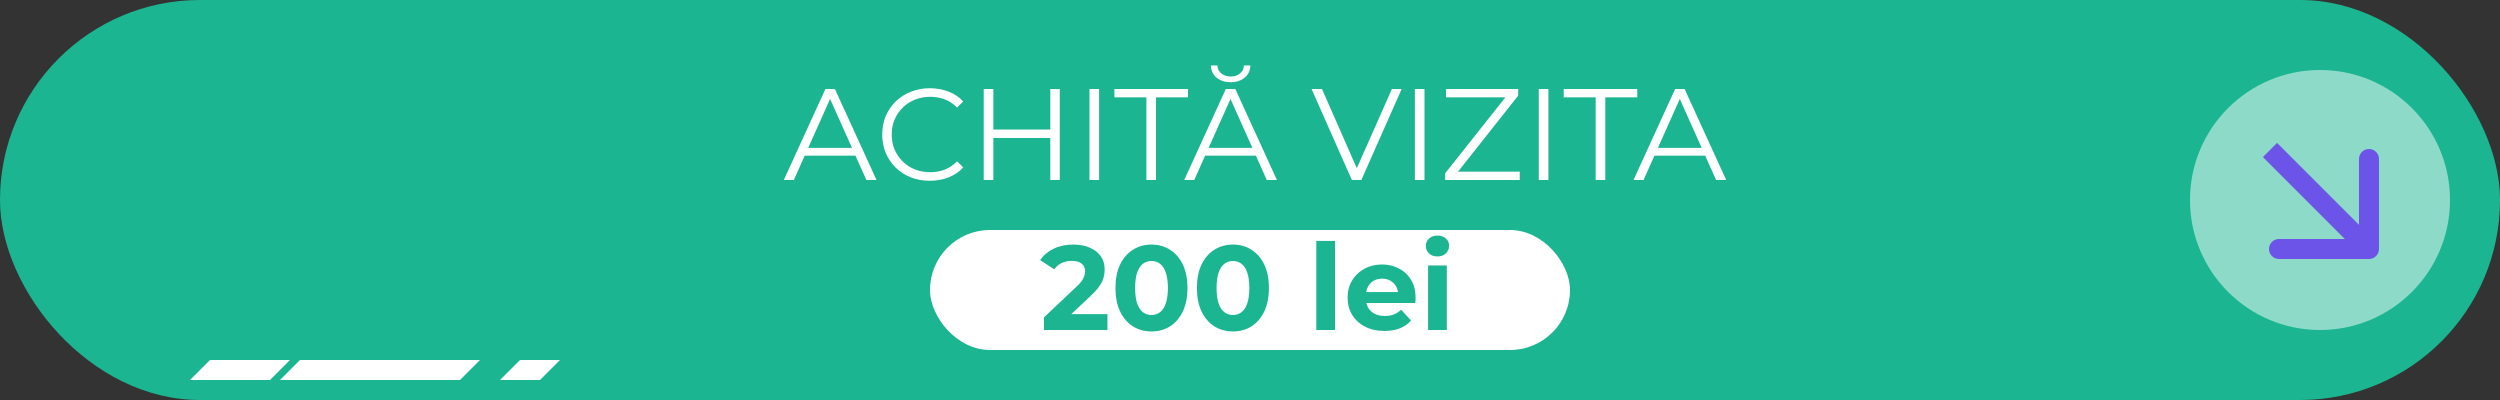
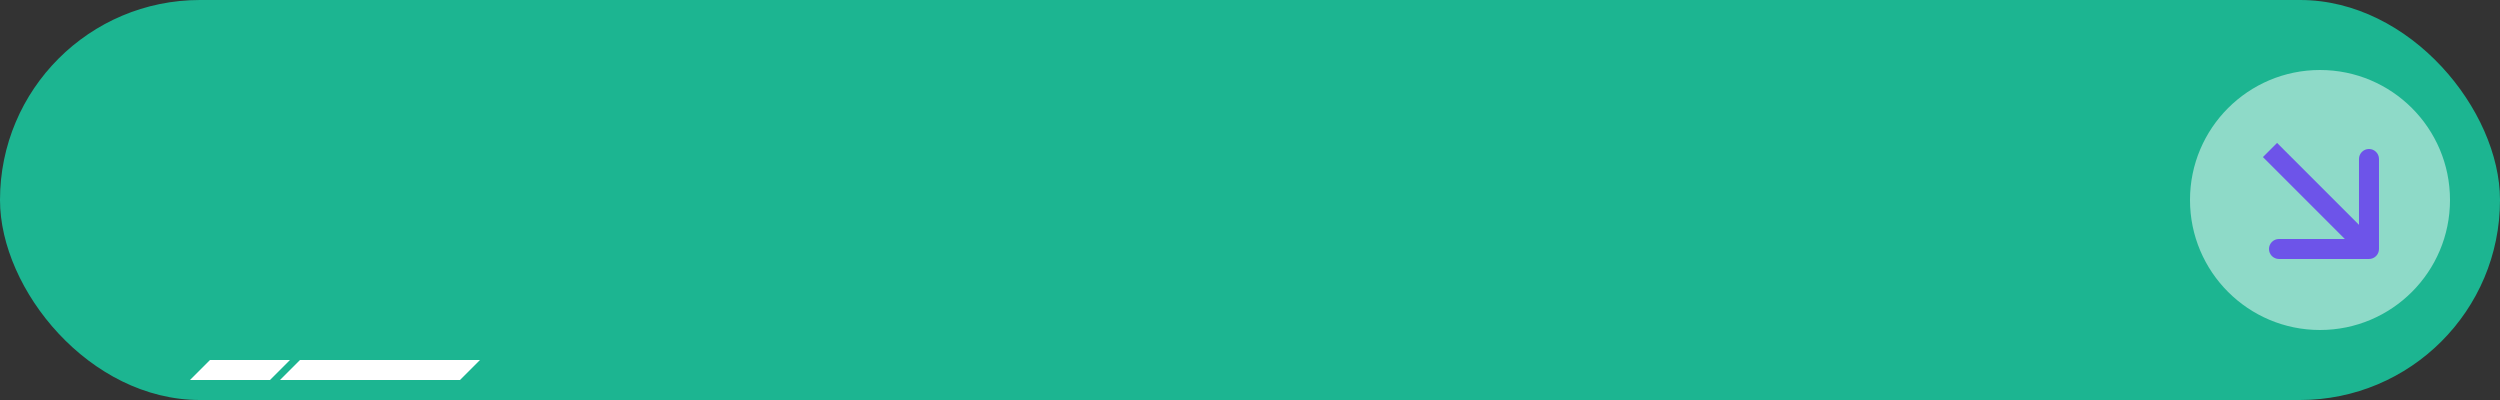
<svg xmlns="http://www.w3.org/2000/svg" width="250" height="40" viewBox="0 0 250 40" fill="none">
  <rect x="0" y="0" width="250" height="40" fill="#333333" stroke="none" />
  <rect width="250" height="40" rx="20" fill="#1CB591" />
  <circle cx="232" cy="20" r="13" fill="white" fill-opacity="0.5" />
  <path d="M236.899 25.899C237.452 25.899 237.899 25.452 237.899 24.899V15.899C237.899 15.347 237.452 14.899 236.899 14.899C236.347 14.899 235.899 15.347 235.899 15.899V23.899H227.899C227.347 23.899 226.899 24.347 226.899 24.899C226.899 25.452 227.347 25.899 227.899 25.899H236.899ZM227 15L226.293 15.707L236.192 25.607L236.899 24.899L237.607 24.192L227.707 14.293L227 15Z" fill="#6633F1" fill-opacity="0.8" />
-   <path d="M78.382 18L82.542 8.9H83.491L87.651 18H86.637L82.815 9.459H83.205L79.383 18H78.382ZM80.02 15.569L80.306 14.789H85.597L85.883 15.569H80.02ZM92.981 18.078C92.297 18.078 91.664 17.965 91.083 17.74C90.503 17.506 90 17.181 89.575 16.765C89.151 16.349 88.817 15.859 88.574 15.296C88.34 14.733 88.223 14.117 88.223 13.45C88.223 12.783 88.34 12.167 88.574 11.604C88.817 11.041 89.151 10.551 89.575 10.135C90.009 9.719 90.516 9.398 91.096 9.173C91.677 8.939 92.31 8.822 92.994 8.822C93.653 8.822 94.273 8.935 94.853 9.16C95.434 9.377 95.924 9.706 96.322 10.148L95.711 10.759C95.339 10.378 94.927 10.105 94.476 9.94C94.026 9.767 93.54 9.68 93.02 9.68C92.474 9.68 91.967 9.775 91.499 9.966C91.031 10.148 90.624 10.412 90.277 10.759C89.931 11.097 89.658 11.496 89.458 11.955C89.268 12.406 89.172 12.904 89.172 13.45C89.172 13.996 89.268 14.499 89.458 14.958C89.658 15.409 89.931 15.807 90.277 16.154C90.624 16.492 91.031 16.756 91.499 16.947C91.967 17.129 92.474 17.22 93.02 17.22C93.54 17.22 94.026 17.133 94.476 16.96C94.927 16.787 95.339 16.509 95.711 16.128L96.322 16.739C95.924 17.181 95.434 17.515 94.853 17.74C94.273 17.965 93.649 18.078 92.981 18.078ZM105.029 8.9H105.978V18H105.029V8.9ZM99.335 18H98.373V8.9H99.335V18ZM105.12 13.801H99.231V12.956H105.12V13.801ZM108.948 18V8.9H109.91V18H108.948ZM114.639 18V9.732H111.441V8.9H118.799V9.732H115.601V18H114.639ZM118.423 18L122.583 8.9H123.532L127.692 18H126.678L122.856 9.459H123.246L119.424 18H118.423ZM120.061 15.569L120.347 14.789H125.638L125.924 15.569H120.061ZM123.064 8.224C122.518 8.224 122.054 8.077 121.673 7.782C121.3 7.479 121.105 7.067 121.088 6.547H121.738C121.755 6.885 121.89 7.154 122.141 7.353C122.401 7.552 122.709 7.652 123.064 7.652C123.428 7.652 123.736 7.552 123.987 7.353C124.247 7.154 124.381 6.885 124.39 6.547H125.04C125.023 7.067 124.823 7.479 124.442 7.782C124.069 8.077 123.61 8.224 123.064 8.224ZM135.187 18L131.157 8.9H132.197L135.967 17.467H135.395L139.191 8.9H140.166L136.136 18H135.187ZM141.486 18V8.9H142.448V18H141.486ZM144.512 18V17.337L150.83 9.368L150.934 9.732H144.603V8.9H151.818V9.563L145.513 17.532L145.396 17.168H151.974V18H144.512ZM153.877 18V8.9H154.839V18H153.877ZM159.568 18V9.732H156.37V8.9H163.728V9.732H160.53V18H159.568ZM163.352 18L167.512 8.9H168.461L172.621 18H171.607L167.785 9.459H168.175L164.353 18H163.352ZM164.99 15.569L165.276 14.789H170.567L170.853 15.569H164.99Z" fill="white" />
-   <rect x="93" y="23" width="64" height="12" rx="6" fill="white" />
-   <path d="M104.396 33V31.74L107.636 28.68C107.892 28.448 108.08 28.24 108.2 28.056C108.32 27.872 108.4 27.704 108.44 27.552C108.488 27.4 108.512 27.26 108.512 27.132C108.512 26.796 108.396 26.54 108.164 26.364C107.94 26.18 107.608 26.088 107.168 26.088C106.816 26.088 106.488 26.156 106.184 26.292C105.888 26.428 105.636 26.64 105.428 26.928L104.012 26.016C104.332 25.536 104.78 25.156 105.356 24.876C105.932 24.596 106.596 24.456 107.348 24.456C107.972 24.456 108.516 24.56 108.98 24.768C109.452 24.968 109.816 25.252 110.072 25.62C110.336 25.988 110.468 26.428 110.468 26.94C110.468 27.212 110.432 27.484 110.36 27.756C110.296 28.02 110.16 28.3 109.952 28.596C109.752 28.892 109.456 29.224 109.064 29.592L106.376 32.124L106.004 31.416H110.744V33H104.396ZM115.146 33.144C114.458 33.144 113.842 32.976 113.298 32.64C112.754 32.296 112.326 31.8 112.014 31.152C111.702 30.504 111.546 29.72 111.546 28.8C111.546 27.88 111.702 27.096 112.014 26.448C112.326 25.8 112.754 25.308 113.298 24.972C113.842 24.628 114.458 24.456 115.146 24.456C115.842 24.456 116.458 24.628 116.994 24.972C117.538 25.308 117.966 25.8 118.278 26.448C118.59 27.096 118.746 27.88 118.746 28.8C118.746 29.72 118.59 30.504 118.278 31.152C117.966 31.8 117.538 32.296 116.994 32.64C116.458 32.976 115.842 33.144 115.146 33.144ZM115.146 31.5C115.474 31.5 115.758 31.408 115.998 31.224C116.246 31.04 116.438 30.748 116.574 30.348C116.718 29.948 116.79 29.432 116.79 28.8C116.79 28.168 116.718 27.652 116.574 27.252C116.438 26.852 116.246 26.56 115.998 26.376C115.758 26.192 115.474 26.1 115.146 26.1C114.826 26.1 114.542 26.192 114.294 26.376C114.054 26.56 113.862 26.852 113.718 27.252C113.582 27.652 113.514 28.168 113.514 28.8C113.514 29.432 113.582 29.948 113.718 30.348C113.862 30.748 114.054 31.04 114.294 31.224C114.542 31.408 114.826 31.5 115.146 31.5ZM123.291 33.144C122.603 33.144 121.987 32.976 121.443 32.64C120.899 32.296 120.471 31.8 120.159 31.152C119.847 30.504 119.691 29.72 119.691 28.8C119.691 27.88 119.847 27.096 120.159 26.448C120.471 25.8 120.899 25.308 121.443 24.972C121.987 24.628 122.603 24.456 123.291 24.456C123.987 24.456 124.603 24.628 125.139 24.972C125.683 25.308 126.111 25.8 126.423 26.448C126.735 27.096 126.891 27.88 126.891 28.8C126.891 29.72 126.735 30.504 126.423 31.152C126.111 31.8 125.683 32.296 125.139 32.64C124.603 32.976 123.987 33.144 123.291 33.144ZM123.291 31.5C123.619 31.5 123.903 31.408 124.143 31.224C124.391 31.04 124.583 30.748 124.719 30.348C124.863 29.948 124.935 29.432 124.935 28.8C124.935 28.168 124.863 27.652 124.719 27.252C124.583 26.852 124.391 26.56 124.143 26.376C123.903 26.192 123.619 26.1 123.291 26.1C122.971 26.1 122.687 26.192 122.439 26.376C122.199 26.56 122.007 26.852 121.863 27.252C121.727 27.652 121.659 28.168 121.659 28.8C121.659 29.432 121.727 29.948 121.863 30.348C122.007 30.748 122.199 31.04 122.439 31.224C122.687 31.408 122.971 31.5 123.291 31.5ZM131.63 33V24.096H133.502V33H131.63ZM138.443 33.096C137.707 33.096 137.059 32.952 136.499 32.664C135.947 32.376 135.519 31.984 135.215 31.488C134.911 30.984 134.759 30.412 134.759 29.772C134.759 29.124 134.907 28.552 135.203 28.056C135.507 27.552 135.919 27.16 136.439 26.88C136.959 26.592 137.547 26.448 138.203 26.448C138.835 26.448 139.403 26.584 139.907 26.856C140.419 27.12 140.823 27.504 141.119 28.008C141.415 28.504 141.563 29.1 141.563 29.796C141.563 29.868 141.559 29.952 141.551 30.048C141.543 30.136 141.535 30.22 141.527 30.3H136.283V29.208H140.543L139.823 29.532C139.823 29.196 139.755 28.904 139.619 28.656C139.483 28.408 139.295 28.216 139.055 28.08C138.815 27.936 138.535 27.864 138.215 27.864C137.895 27.864 137.611 27.936 137.363 28.08C137.123 28.216 136.935 28.412 136.799 28.668C136.663 28.916 136.595 29.212 136.595 29.556V29.844C136.595 30.196 136.671 30.508 136.823 30.78C136.983 31.044 137.203 31.248 137.483 31.392C137.771 31.528 138.107 31.596 138.491 31.596C138.835 31.596 139.135 31.544 139.391 31.44C139.655 31.336 139.895 31.18 140.111 30.972L141.107 32.052C140.811 32.388 140.439 32.648 139.991 32.832C139.543 33.008 139.027 33.096 138.443 33.096ZM142.809 33V26.544H144.681V33H142.809ZM143.745 25.644C143.401 25.644 143.121 25.544 142.905 25.344C142.689 25.144 142.581 24.896 142.581 24.6C142.581 24.304 142.689 24.056 142.905 23.856C143.121 23.656 143.401 23.556 143.745 23.556C144.089 23.556 144.369 23.652 144.585 23.844C144.801 24.028 144.909 24.268 144.909 24.564C144.909 24.876 144.801 25.136 144.585 25.344C144.377 25.544 144.097 25.644 143.745 25.644Z" fill="#1CB591" />
  <path d="M21 36H29L27 38H19L21 36Z" fill="white" />
  <path d="M30 36H48L46 38H28L30 36Z" fill="white" />
-   <path d="M52 36H56L54 38H50L52 36Z" fill="white" />
</svg>